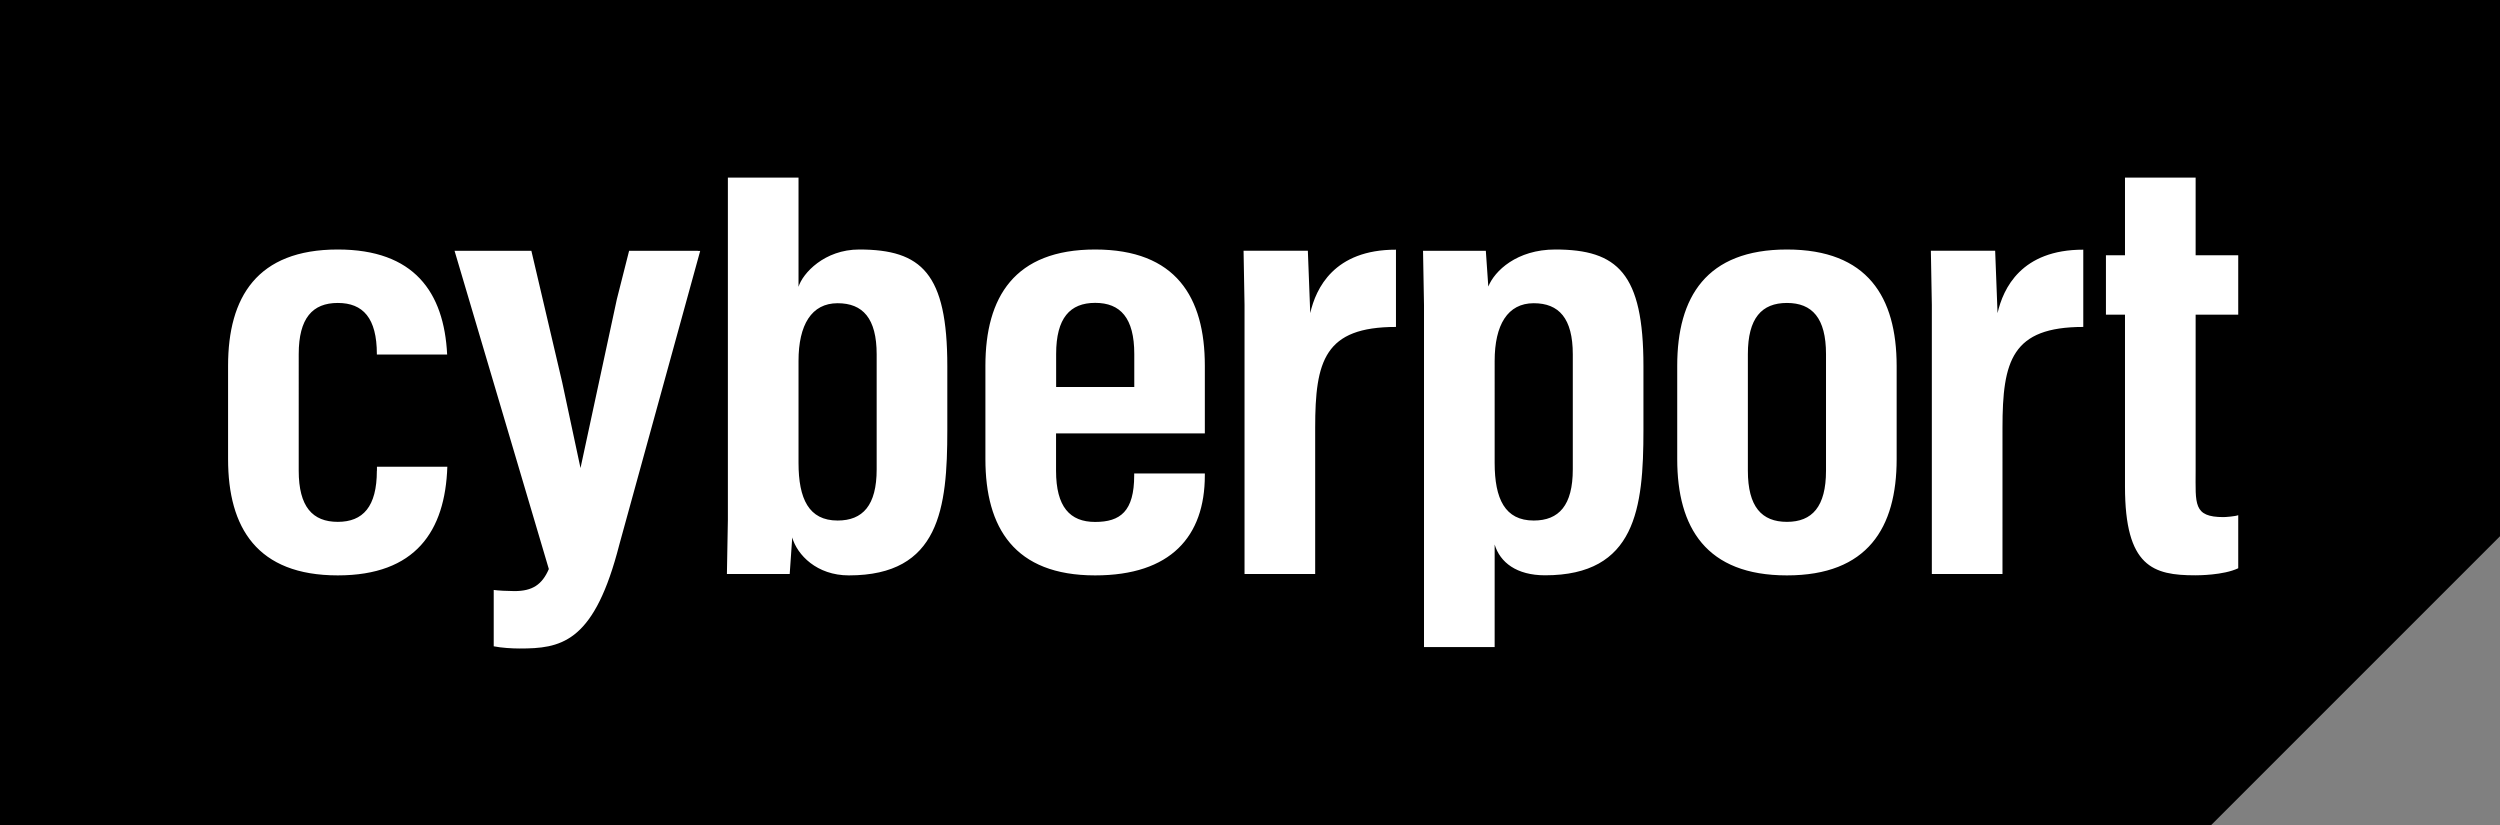
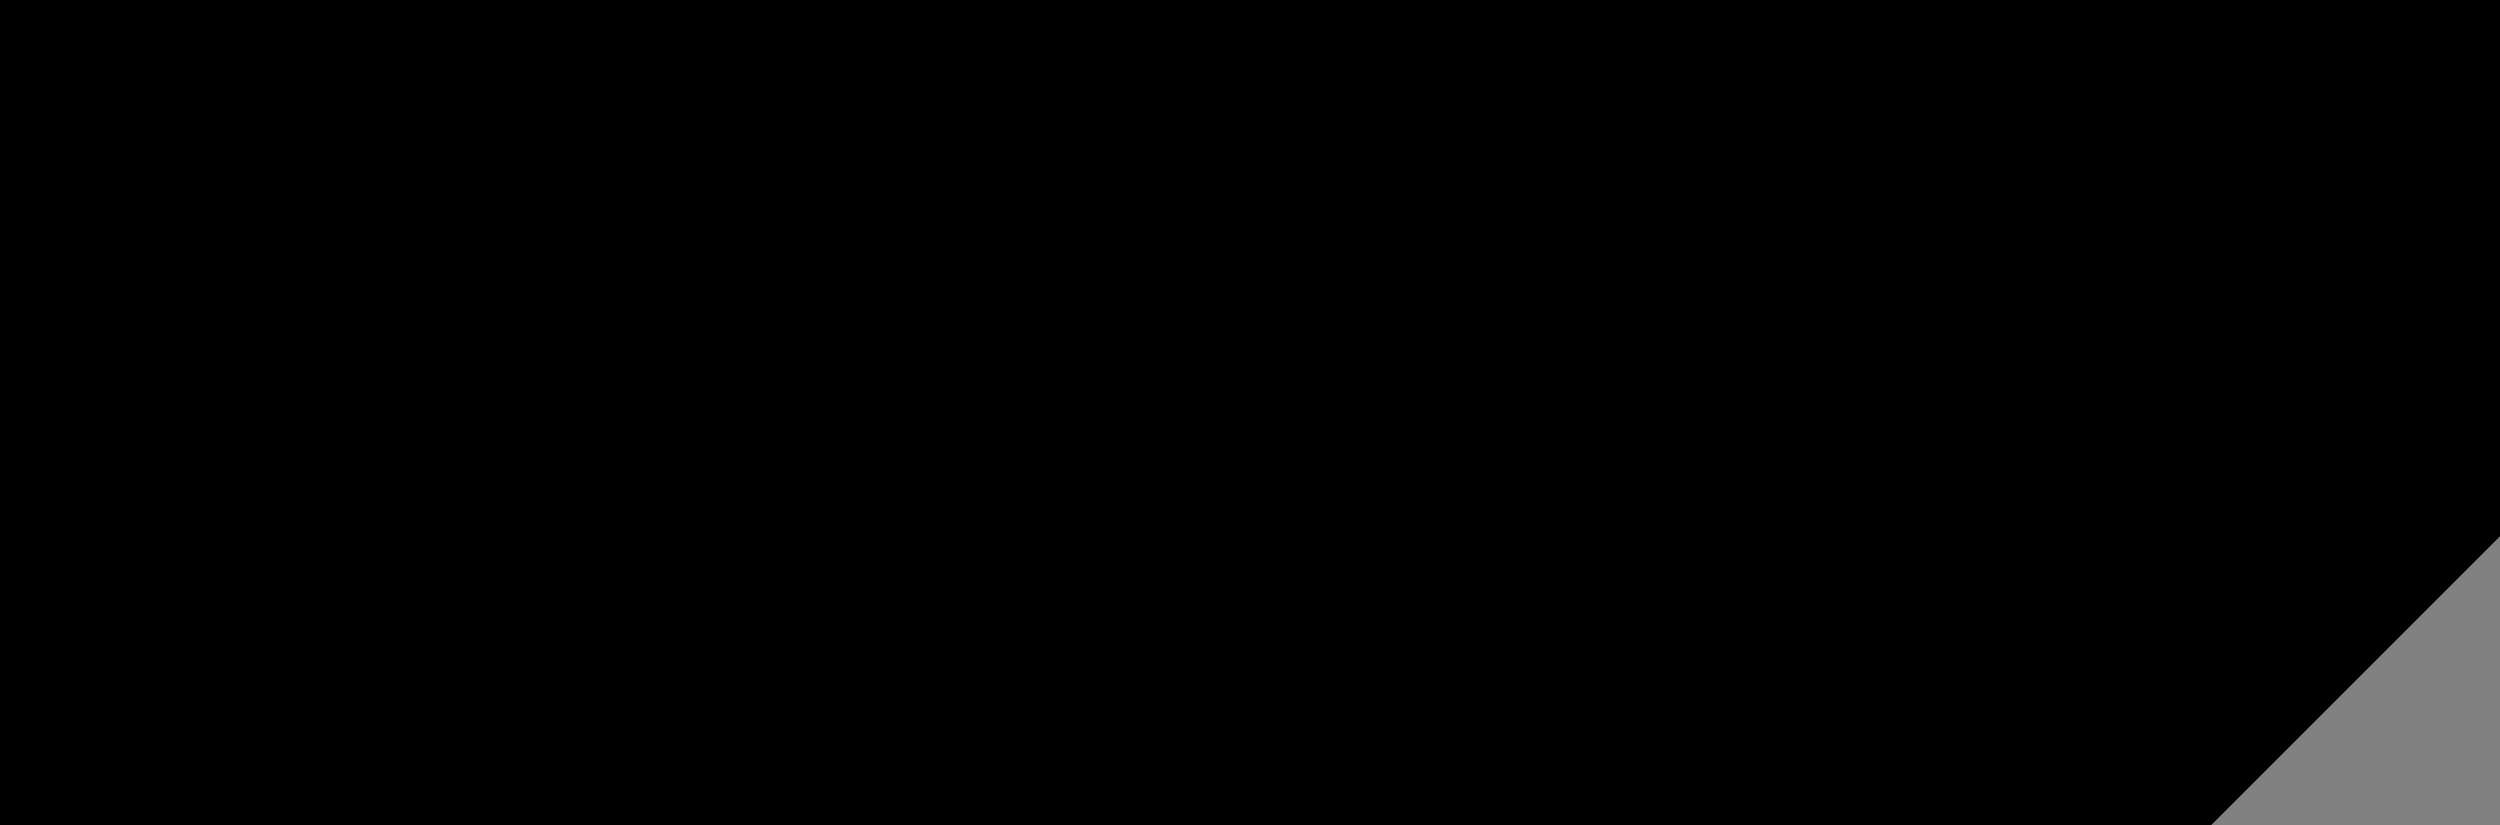
<svg xmlns="http://www.w3.org/2000/svg" class="cpHeaderLogo__svg" xml:space="preserve" viewBox="0 0 283.46 93.54">
  <rect x="0" y="0" width="283.46" height="93.54" fill="#808080" stroke="none" />
  <path fill="#000000" d="M250.72 93.54H0V0h283.46v60.8z" />
-   <path d="M202.61 28.29c-9.15 0-12.44 5.4-12.44 13.18v10.59c0 7.78 3.29 13.18 12.44 13.18 9.15 0 12.44-5.4 12.44-13.18V41.47c-.01-7.78-3.29-13.18-12.44-13.18zm4.43 25.08c0 4.08-1.57 5.8-4.43 5.8-2.86 0-4.43-1.71-4.43-5.8V40.15c0-4.08 1.57-5.8 4.43-5.8 2.86 0 4.43 1.71 4.43 5.8v13.22zM97.42 28.29c-3.95 0-6.41 2.7-6.88 4.23V20.14h-8.01v38.79l-.11 6.15h7.12l.28-4.05v-.1c.57 1.99 2.79 4.31 6.43 4.31 10.3 0 11.16-7.62 11.16-16.46v-7.27c0-10.51-2.91-13.22-9.99-13.22zm1.98 24.93c0 4.08-1.57 5.8-4.43 5.8-3.26 0-4.43-2.45-4.43-6.54V40.92c0-4.08 1.47-6.54 4.43-6.54 2.86 0 4.43 1.71 4.43 5.8v13.04zm76.94-24.93c-4.36 0-6.88 2.43-7.59 4.2l-.28-4.05h-7.12l.11 6.15v38.78h8.01V61.74c.61 2.03 2.49 3.49 5.71 3.49 10.3 0 11.16-7.62 11.16-16.46V41.5c0-10.5-2.92-13.21-10-13.21zm1.99 24.93c0 4.08-1.57 5.8-4.43 5.8-3.26 0-4.43-2.45-4.43-6.54V40.92c0-4.08 1.47-6.54 4.43-6.54 2.86 0 4.43 1.71 4.43 5.8v13.04zm-135.6.15c0 4.08-1.57 5.8-4.43 5.8-2.86 0-4.43-1.71-4.43-5.8V40.15c0-4.08 1.57-5.8 4.43-5.8 2.86 0 4.43 1.71 4.43 5.8v.05h7.97c-.35-7.09-3.76-11.91-12.4-11.91-9.15 0-12.44 5.4-12.44 13.18v10.59c0 7.78 3.29 13.18 12.44 13.18 8.81 0 12.18-5.01 12.42-12.32h-7.98v.45zm81.44-25.08c-9.15 0-12.44 5.4-12.44 13.18v10.59c0 7.78 3.29 13.18 12.44 13.18 8.58 0 12.44-4.42 12.44-11.34v-.22h-8.01v.22c0 4.08-1.57 5.28-4.43 5.28-2.86 0-4.43-1.71-4.43-5.8v-4.24h16.87v-7.67c0-7.78-3.28-13.18-12.44-13.18zm4.44 15.59h-8.86v-3.74c0-4.08 1.57-5.8 4.43-5.8 2.86 0 4.43 1.71 4.43 5.8v3.74zm125.17-8.2v-6.74h-4.83v-8.8h-8.01v8.8h-2.16v6.74h2.16v19.49c0 9.11 3.2 10.06 7.97 10.06.28 0 3.19 0 4.87-.8v-6.02c-.28.13-1.4.22-1.68.22-3.44 0-3.15-1.49-3.15-5.26V35.68h4.83zm-105.22-.18-.27-7.07H141l.11 6.15v30.5h8.01V48.5c0-7.59 1.06-11.43 9.16-11.43v-8.76c-7.03-.01-9.08 4.39-9.72 7.19zm-69.43-7.06h-7.8l-1.39 5.49-4.12 19.14-2.08-9.74-3.49-14.89h-8.71l10.69 36.08c-.77 1.78-1.87 2.5-3.9 2.5-.75 0-1.91-.06-2.35-.13v6.39c.89.18 2.1.25 2.95.25 4.56 0 8.22-.59 11.03-10.8l.3-1.12 9.13-33.16h-.26zm147.36 7.06-.27-7.07h-7.29l.11 6.15v30.5h8.01V48.5c0-7.59 1.06-11.43 9.16-11.43v-8.76c-7.03-.01-9.08 4.39-9.72 7.19z" fill="#fff" />
</svg>